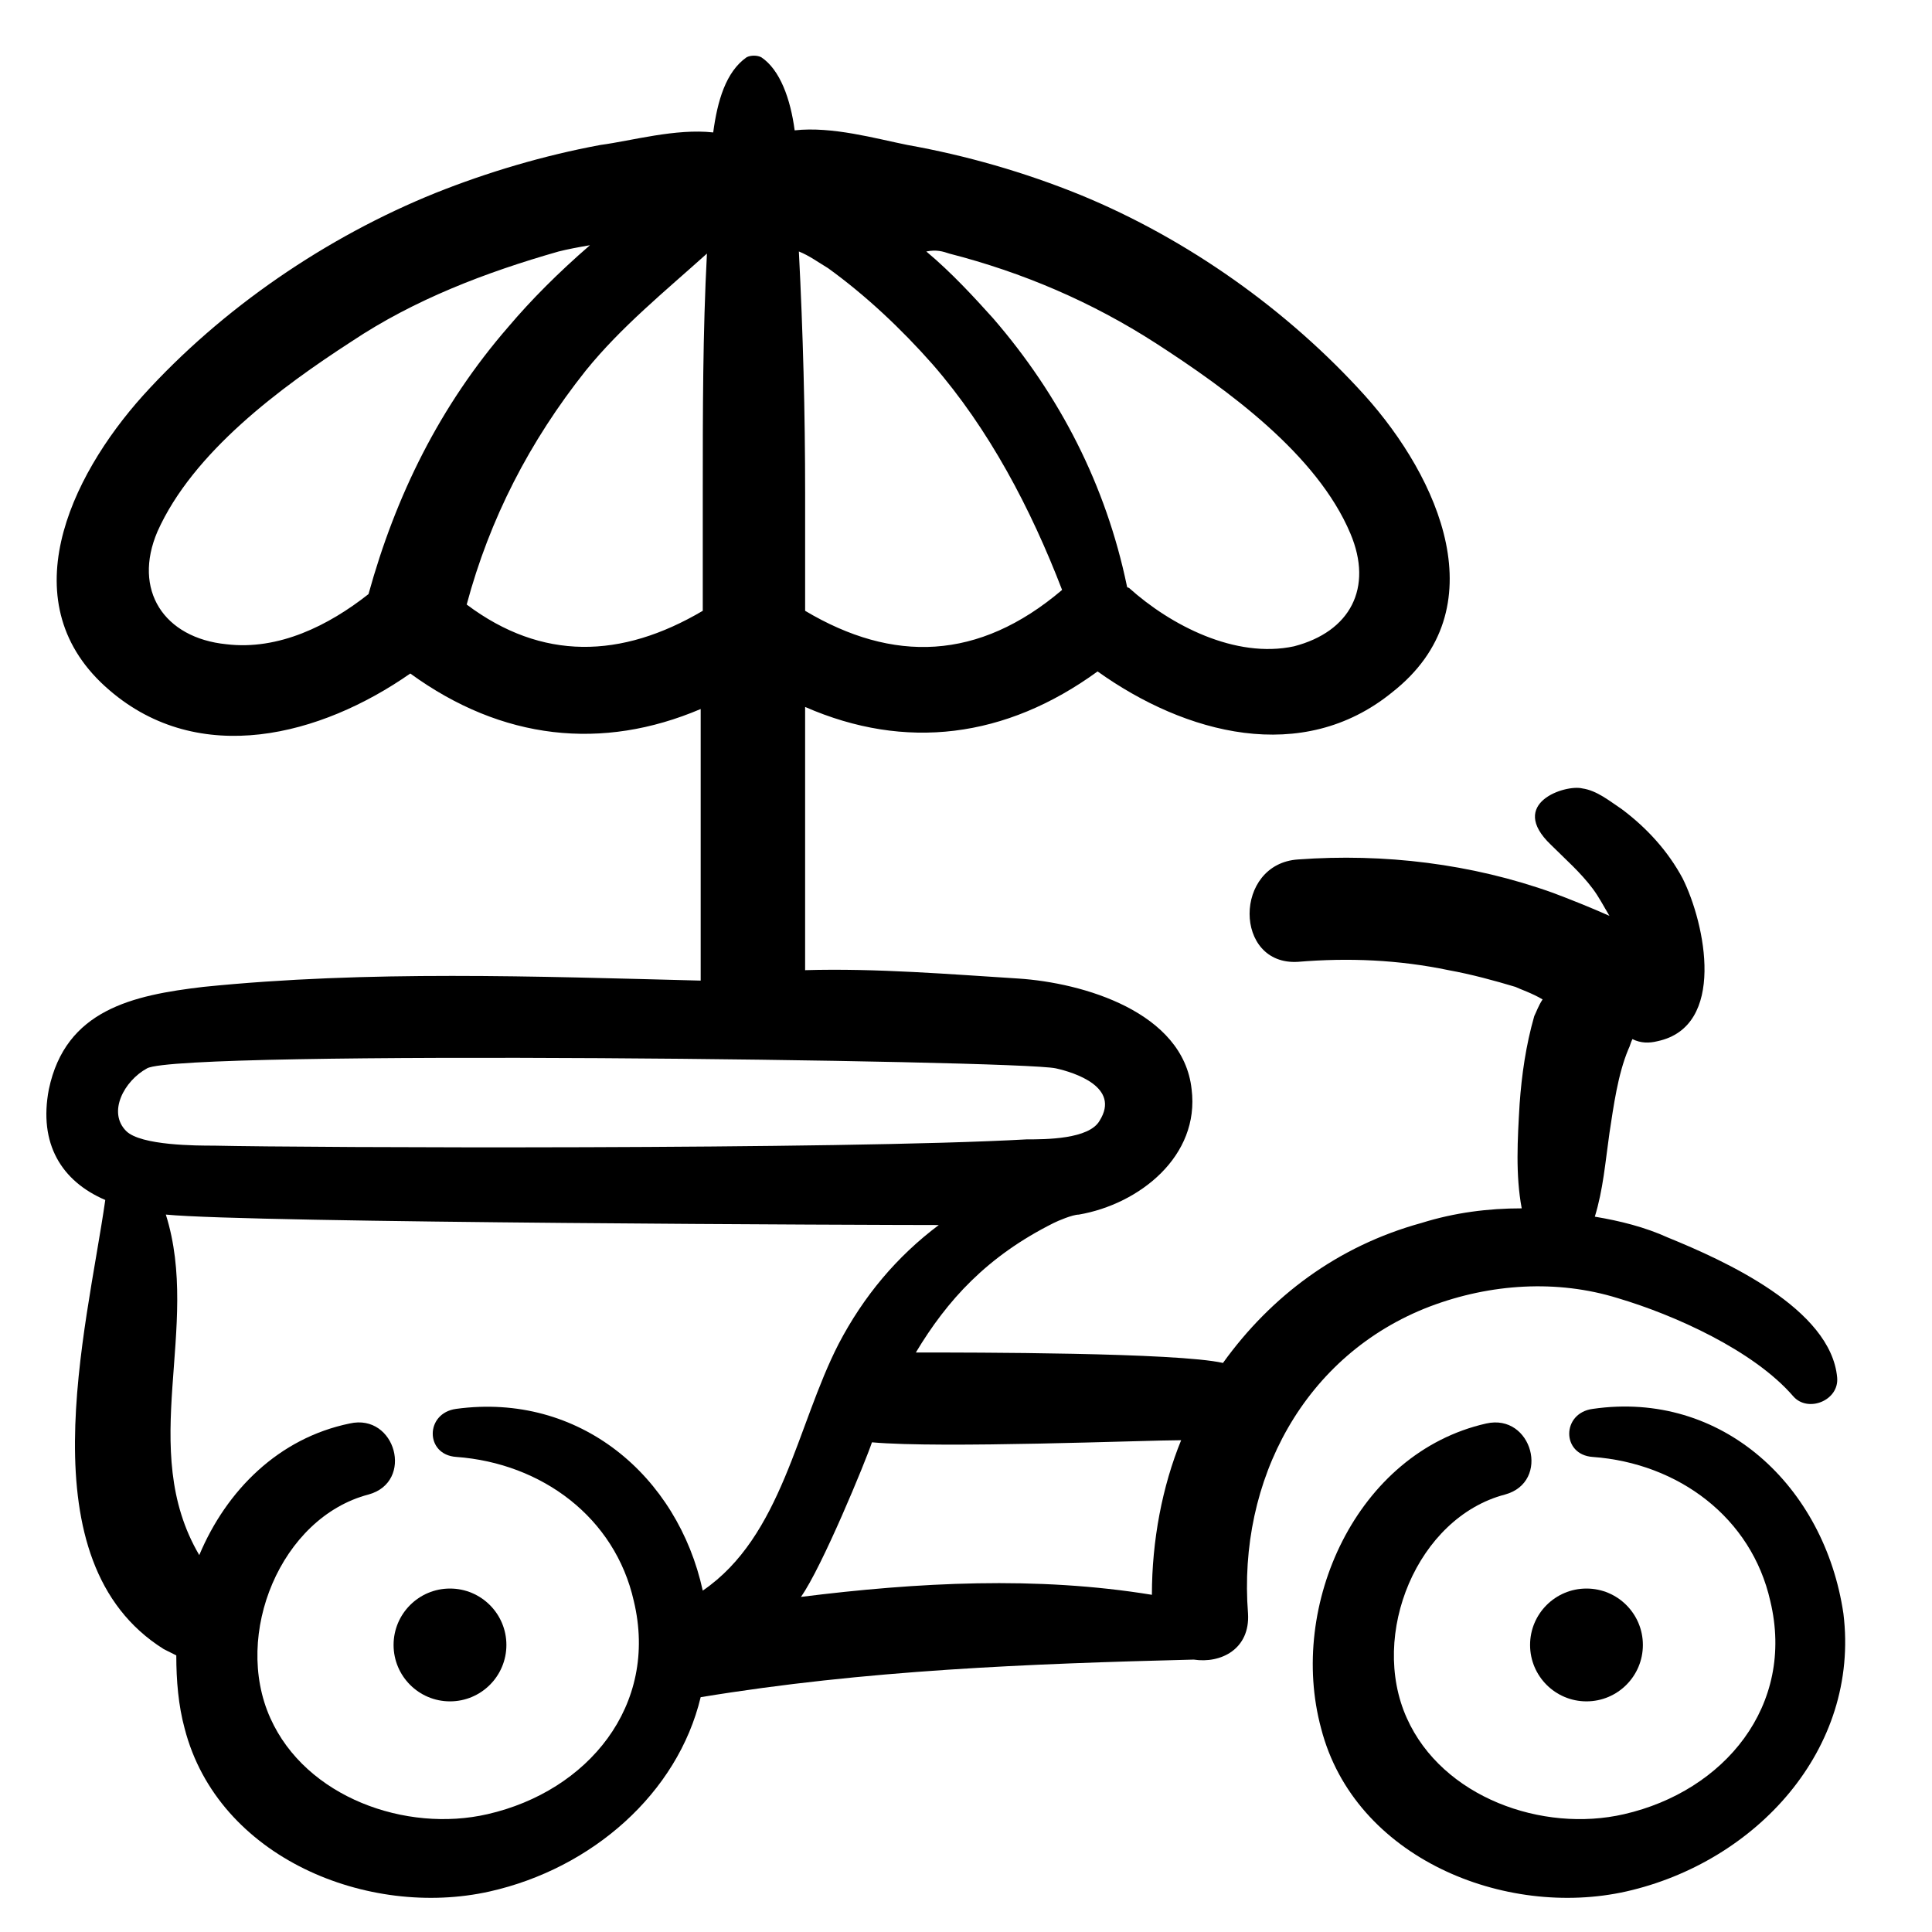
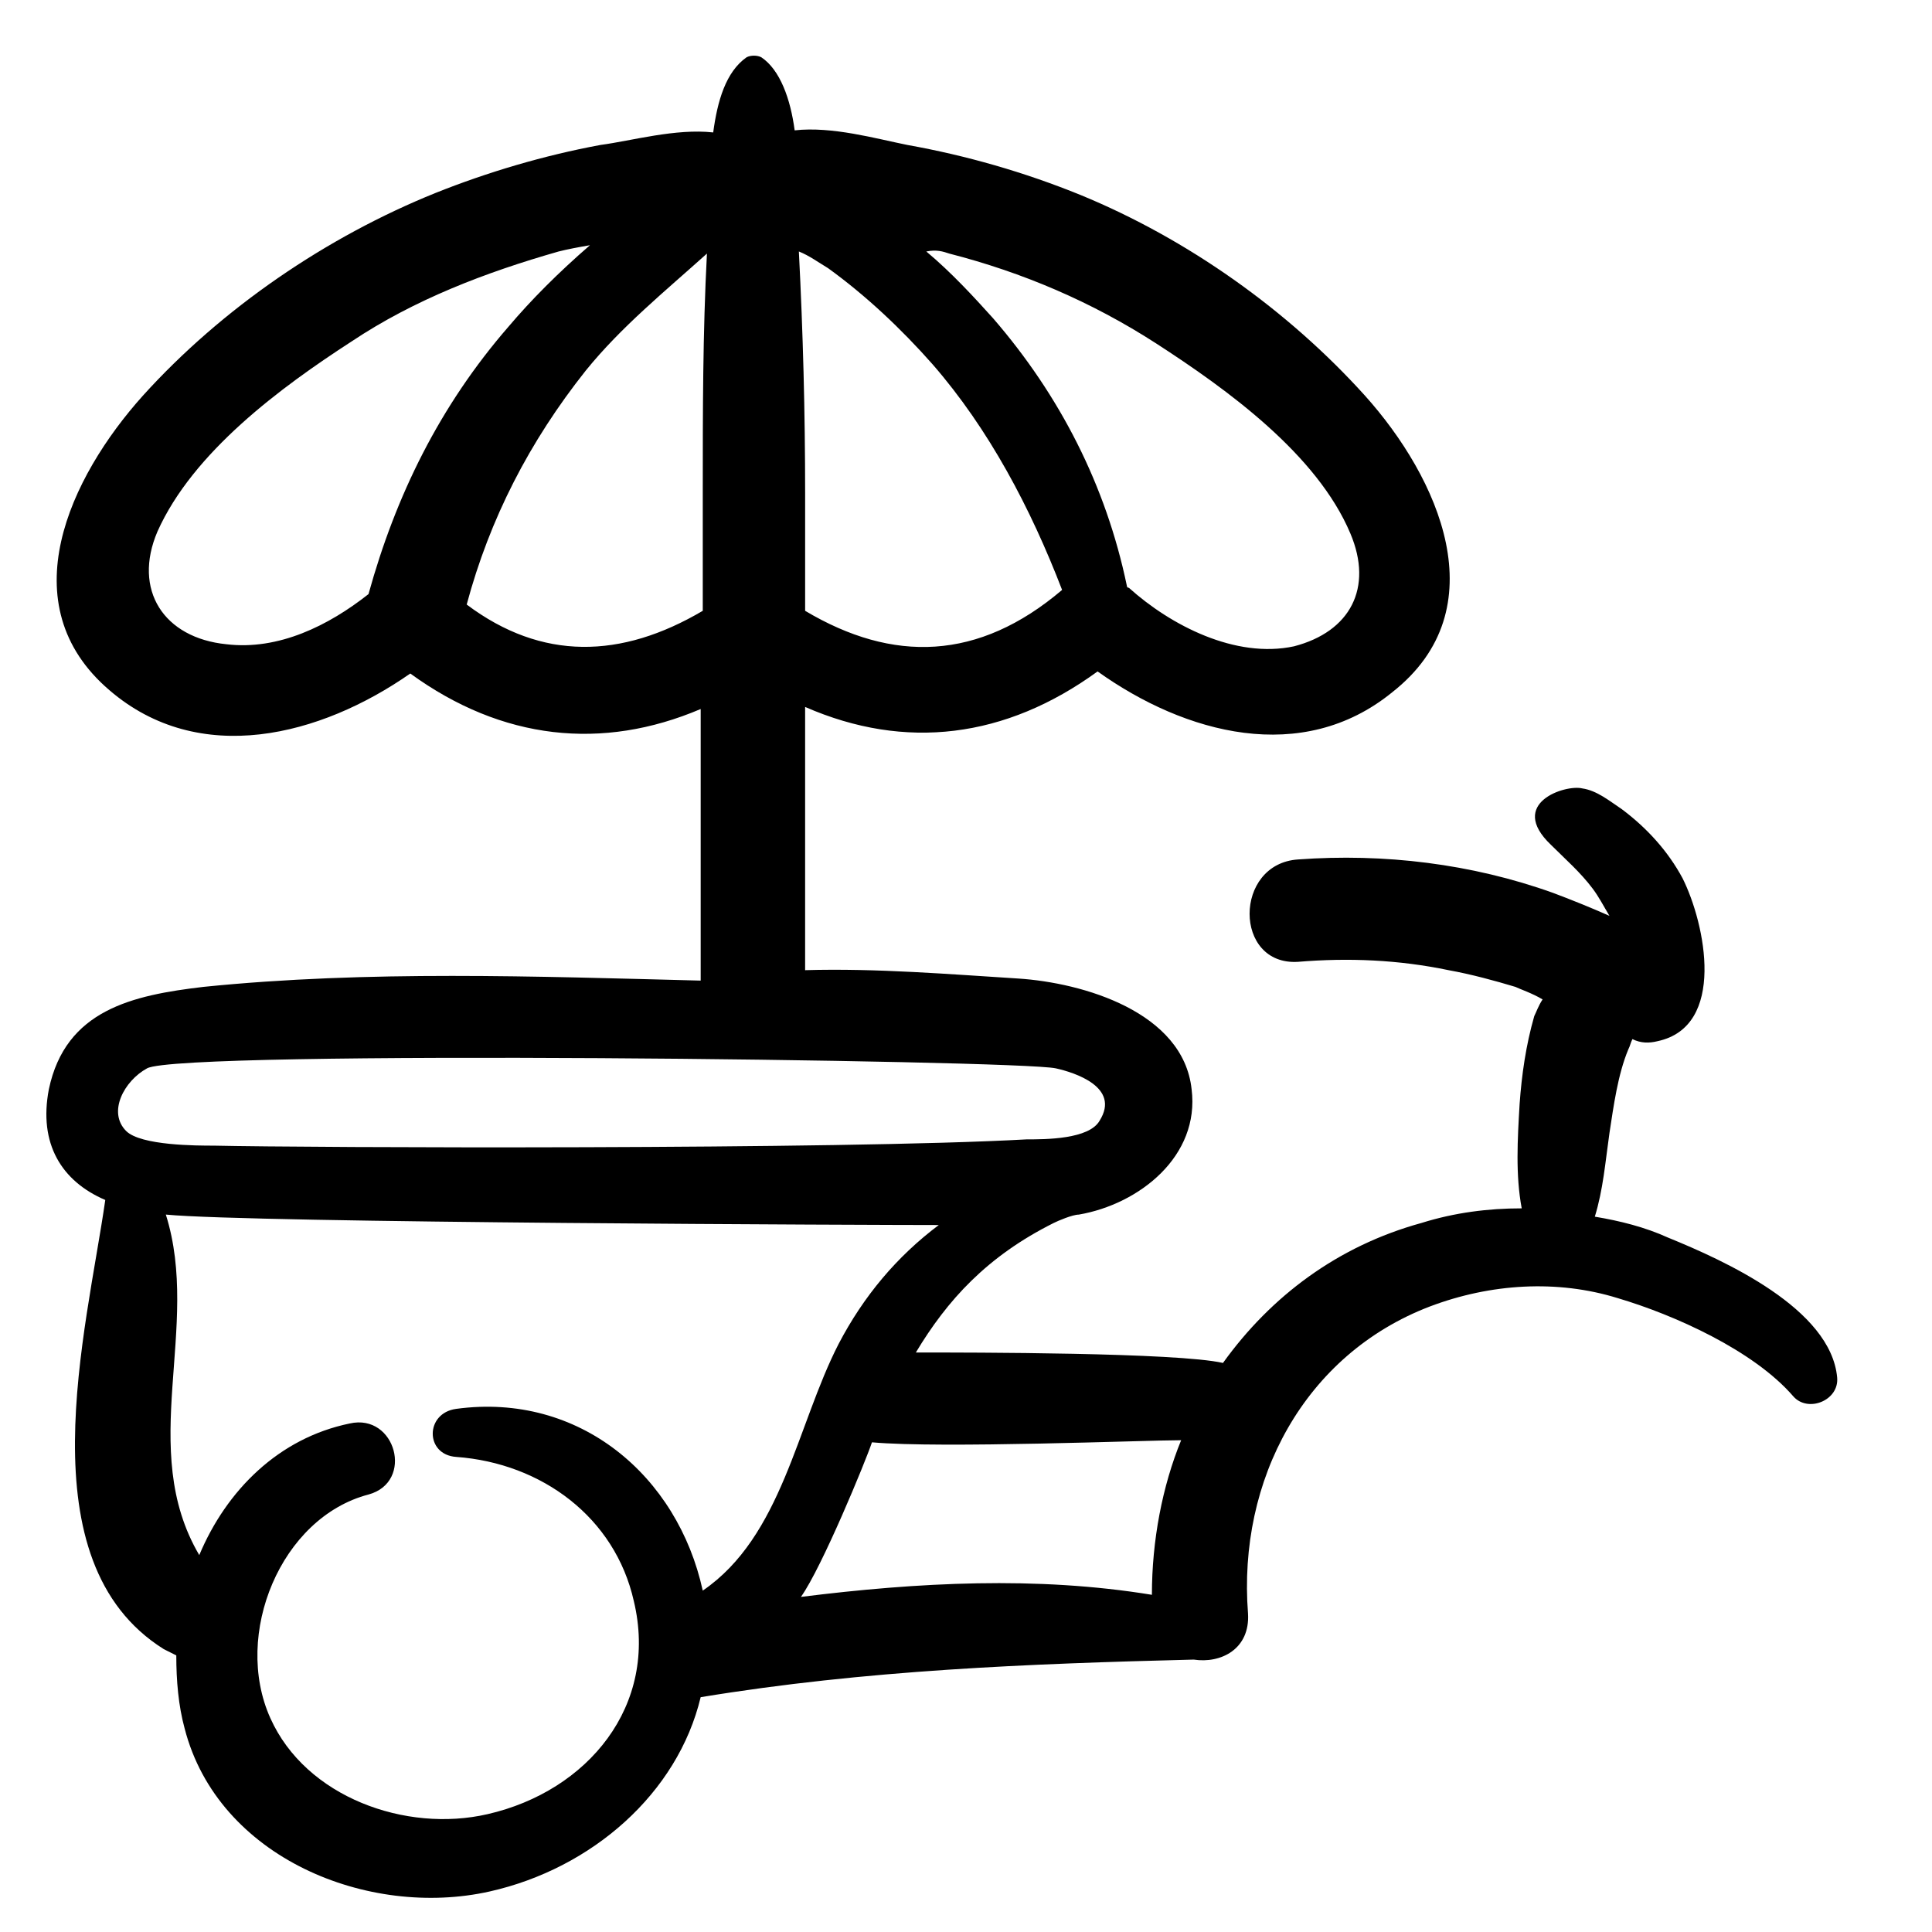
<svg xmlns="http://www.w3.org/2000/svg" fill="#000000" width="800px" height="800px" version="1.1" viewBox="144 144 512 512">
  <g>
-     <path d="m566.09 517.37c-8.305 1.105-8.305 12.18 0 12.734 22.699 1.66 42.078 16.055 47.059 38.199 6.644 27.684-12.18 50.383-38.754 56.473-21.594 4.984-48.168-4.43-57.578-25.469-9.965-22.145 2.769-53.148 26.02-59.238 12.18-3.32 7.199-21.594-4.984-18.824-34.324 7.75-52.594 48.168-43.738 80.832 8.859 34.324 48.719 50.383 80.832 43.184 34.324-7.75 62.008-37.648 57.578-73.633-4.981-33.773-32.109-59.242-66.434-54.258z" />
    <path d="m522.91 490.24c16.055-6.09 33.773-7.199 49.828-2.215 14.949 4.43 35.988 13.84 46.504 26.02 3.875 4.43 12.18 1.105 11.625-4.984-1.66-18.27-29.895-31.004-44.844-37.094-6.09-2.769-12.734-4.43-19.379-5.535 2.215-7.199 2.769-14.395 3.875-22.145 1.105-7.199 2.215-15.5 4.984-22.145 0.555-1.105 0.555-1.66 1.105-2.769 2.215 1.105 4.43 1.105 6.644 0.555 18.27-3.875 12.734-31.004 6.644-43.184-3.875-7.199-9.41-13.289-16.055-18.27-3.32-2.215-6.644-4.984-10.52-5.535-4.43-1.105-19.93 3.875-8.305 14.949 3.875 3.875 7.75 7.199 11.074 11.625 1.66 2.215 2.769 4.43 4.43 7.199-4.984-2.215-10.52-4.43-14.949-6.09-21.594-7.75-44.844-10.52-67.543-8.859-17.164 1.105-17.164 28.234 0 27.129 13.289-1.105 26.574-0.555 39.863 2.215 6.09 1.105 12.18 2.769 17.715 4.43 1.105 0.555 4.43 1.66 7.199 3.32-1.105 1.66-1.66 3.32-2.215 4.43-2.215 7.75-3.32 15.5-3.875 23.254-0.555 9.41-1.105 18.824 0.555 27.684-8.859 0-17.715 1.105-26.574 3.875-22.145 6.09-39.863 19.379-52.594 37.094-12.188-2.773-66.441-2.773-81.391-2.773 8.305-13.84 18.824-25.469 36.539-34.324 1.105-0.555 4.984-2.215 6.644-2.215 16.055-2.769 32.109-15.5 29.895-33.219-2.215-20.484-28.789-28.234-45.953-29.344-17.715-1.105-37.648-2.769-56.473-2.215v-69.758c26.574 11.625 53.148 8.305 77.508-9.41 23.254 16.609 54.258 24.914 78.062 5.535 28.234-22.145 12.18-57.023-7.199-78.617-20.484-22.699-47.059-41.523-75.293-53.148-14.949-6.09-30.449-10.52-45.953-13.289-8.305-1.66-19.93-4.984-29.895-3.875-1.102-8.305-3.867-16.055-8.852-19.375-1.105-0.555-2.769-0.555-3.875 0-5.535 3.875-7.75 11.625-8.859 19.93-9.965-1.109-21.59 2.215-29.895 3.32-14.949 2.769-29.895 7.199-43.738 12.734-28.789 11.625-56.473 30.449-77.508 53.703-19.379 21.594-35.434 55.363-8.859 78.062 23.805 20.484 55.918 12.18 79.723-4.43 24.359 17.715 50.934 20.484 76.957 9.41v71.973c-43.738-1.105-88.027-2.766-131.77 1.664-18.824 2.215-36.539 6.09-40.969 27.129-2.769 14.395 3.32 24.359 14.949 29.344-4.984 34.879-21.594 95.777 15.5 119.03 1.105 0.555 2.215 1.105 3.32 1.66 0 6.644 0.555 13.289 2.215 19.379 8.859 34.324 48.719 50.383 80.832 43.184 27.129-6.09 49.828-26.02 55.918-51.488 43.738-7.199 86.922-8.859 130.66-9.965 7.199 1.105 14.949-2.769 14.395-12.18-2.769-35.438 14.945-68.652 48.164-81.387zm-127.34-279.04c19.379 4.984 37.648 12.734 54.809 23.805 18.824 12.18 42.629 29.344 51.488 50.383 6.09 14.395 0 26.02-14.949 29.895-15.5 3.32-32.664-5.535-43.738-15.5 0 0-0.555 0-0.555-0.555-5.535-26.574-17.715-50.383-35.434-70.867-4.984-5.535-11.074-12.18-17.715-17.715 2.769-0.551 4.434 0.004 6.094 0.555zm-32.113 3.875c9.965 7.199 19.379 16.055 27.684 25.469 14.949 17.164 26.02 38.199 34.324 59.793-22.145 18.824-44.844 19.379-68.098 5.535v-31.004c0-21.594-0.555-42.629-1.66-64.223 2.769 1.109 4.984 2.769 7.75 4.43zm-121.8 86.367c-10.52 8.305-23.805 14.949-37.648 13.289-16.609-1.66-24.914-14.395-18.27-29.895 9.41-21.039 32.664-38.199 51.488-50.383 16.609-11.074 35.434-18.27 54.809-23.805 2.215-0.555 4.984-1.105 8.305-1.66-8.305 7.199-15.5 14.395-21.594 21.594-18.27 21.035-29.895 44.84-37.09 70.859zm26.02 2.769c6.09-22.699 16.609-43.184 31.559-62.008 9.41-11.625 21.039-21.039 32.109-31.004-1.105 21.039-1.105 42.078-1.105 63.113v31.559c-21.594 12.734-42.633 13.289-62.562-1.66zm-90.242 139.52c-4.984-4.984-0.555-13.289 5.535-16.609 8.859-4.984 230.87-2.215 240.83 0 4.984 1.105 17.164 4.984 11.625 13.84-2.769 4.984-14.395 4.984-19.379 4.984-49.273 2.769-191 2.215-215.36 1.66-4.426 0-19.375 0-23.25-3.875zm152.8 121.8c-6.644-30.449-32.664-52.594-65.328-48.168-8.305 1.105-8.305 12.18 0 12.734 22.699 1.66 42.078 16.055 47.059 38.199 6.644 27.684-12.18 50.383-38.754 56.473-21.594 4.984-48.168-4.43-57.578-25.469-9.965-22.145 2.769-53.148 26.02-59.238 12.18-3.32 7.199-21.594-4.984-18.824-18.824 3.875-32.664 17.715-39.863 34.879-16.609-28.234 0.555-60.348-8.859-90.242 22.699 2.215 190.45 2.769 204.84 2.769-11.074 8.305-19.93 18.824-26.574 31.559-11.07 21.59-14.945 50.934-35.98 65.328zm119.03 1.109c-30.449-4.984-62.008-3.32-93.012 0.555 5.535-7.75 17.164-35.988 18.824-40.969 18.27 1.66 72.527-0.555 81.938-0.555-4.984 12.18-7.75 26.574-7.75 40.969z" />
-     <path d="m278.2 579.93c0 8.258-6.691 14.949-14.949 14.949-8.254 0-14.949-6.691-14.949-14.949 0-8.254 6.695-14.949 14.949-14.949 8.258 0 14.949 6.695 14.949 14.949" />
-     <path d="m579.38 579.93c0 8.258-6.691 14.949-14.945 14.949-8.258 0-14.949-6.691-14.949-14.949 0-8.254 6.691-14.949 14.949-14.949 8.254 0 14.945 6.695 14.945 14.949" />
  </g>
</svg>